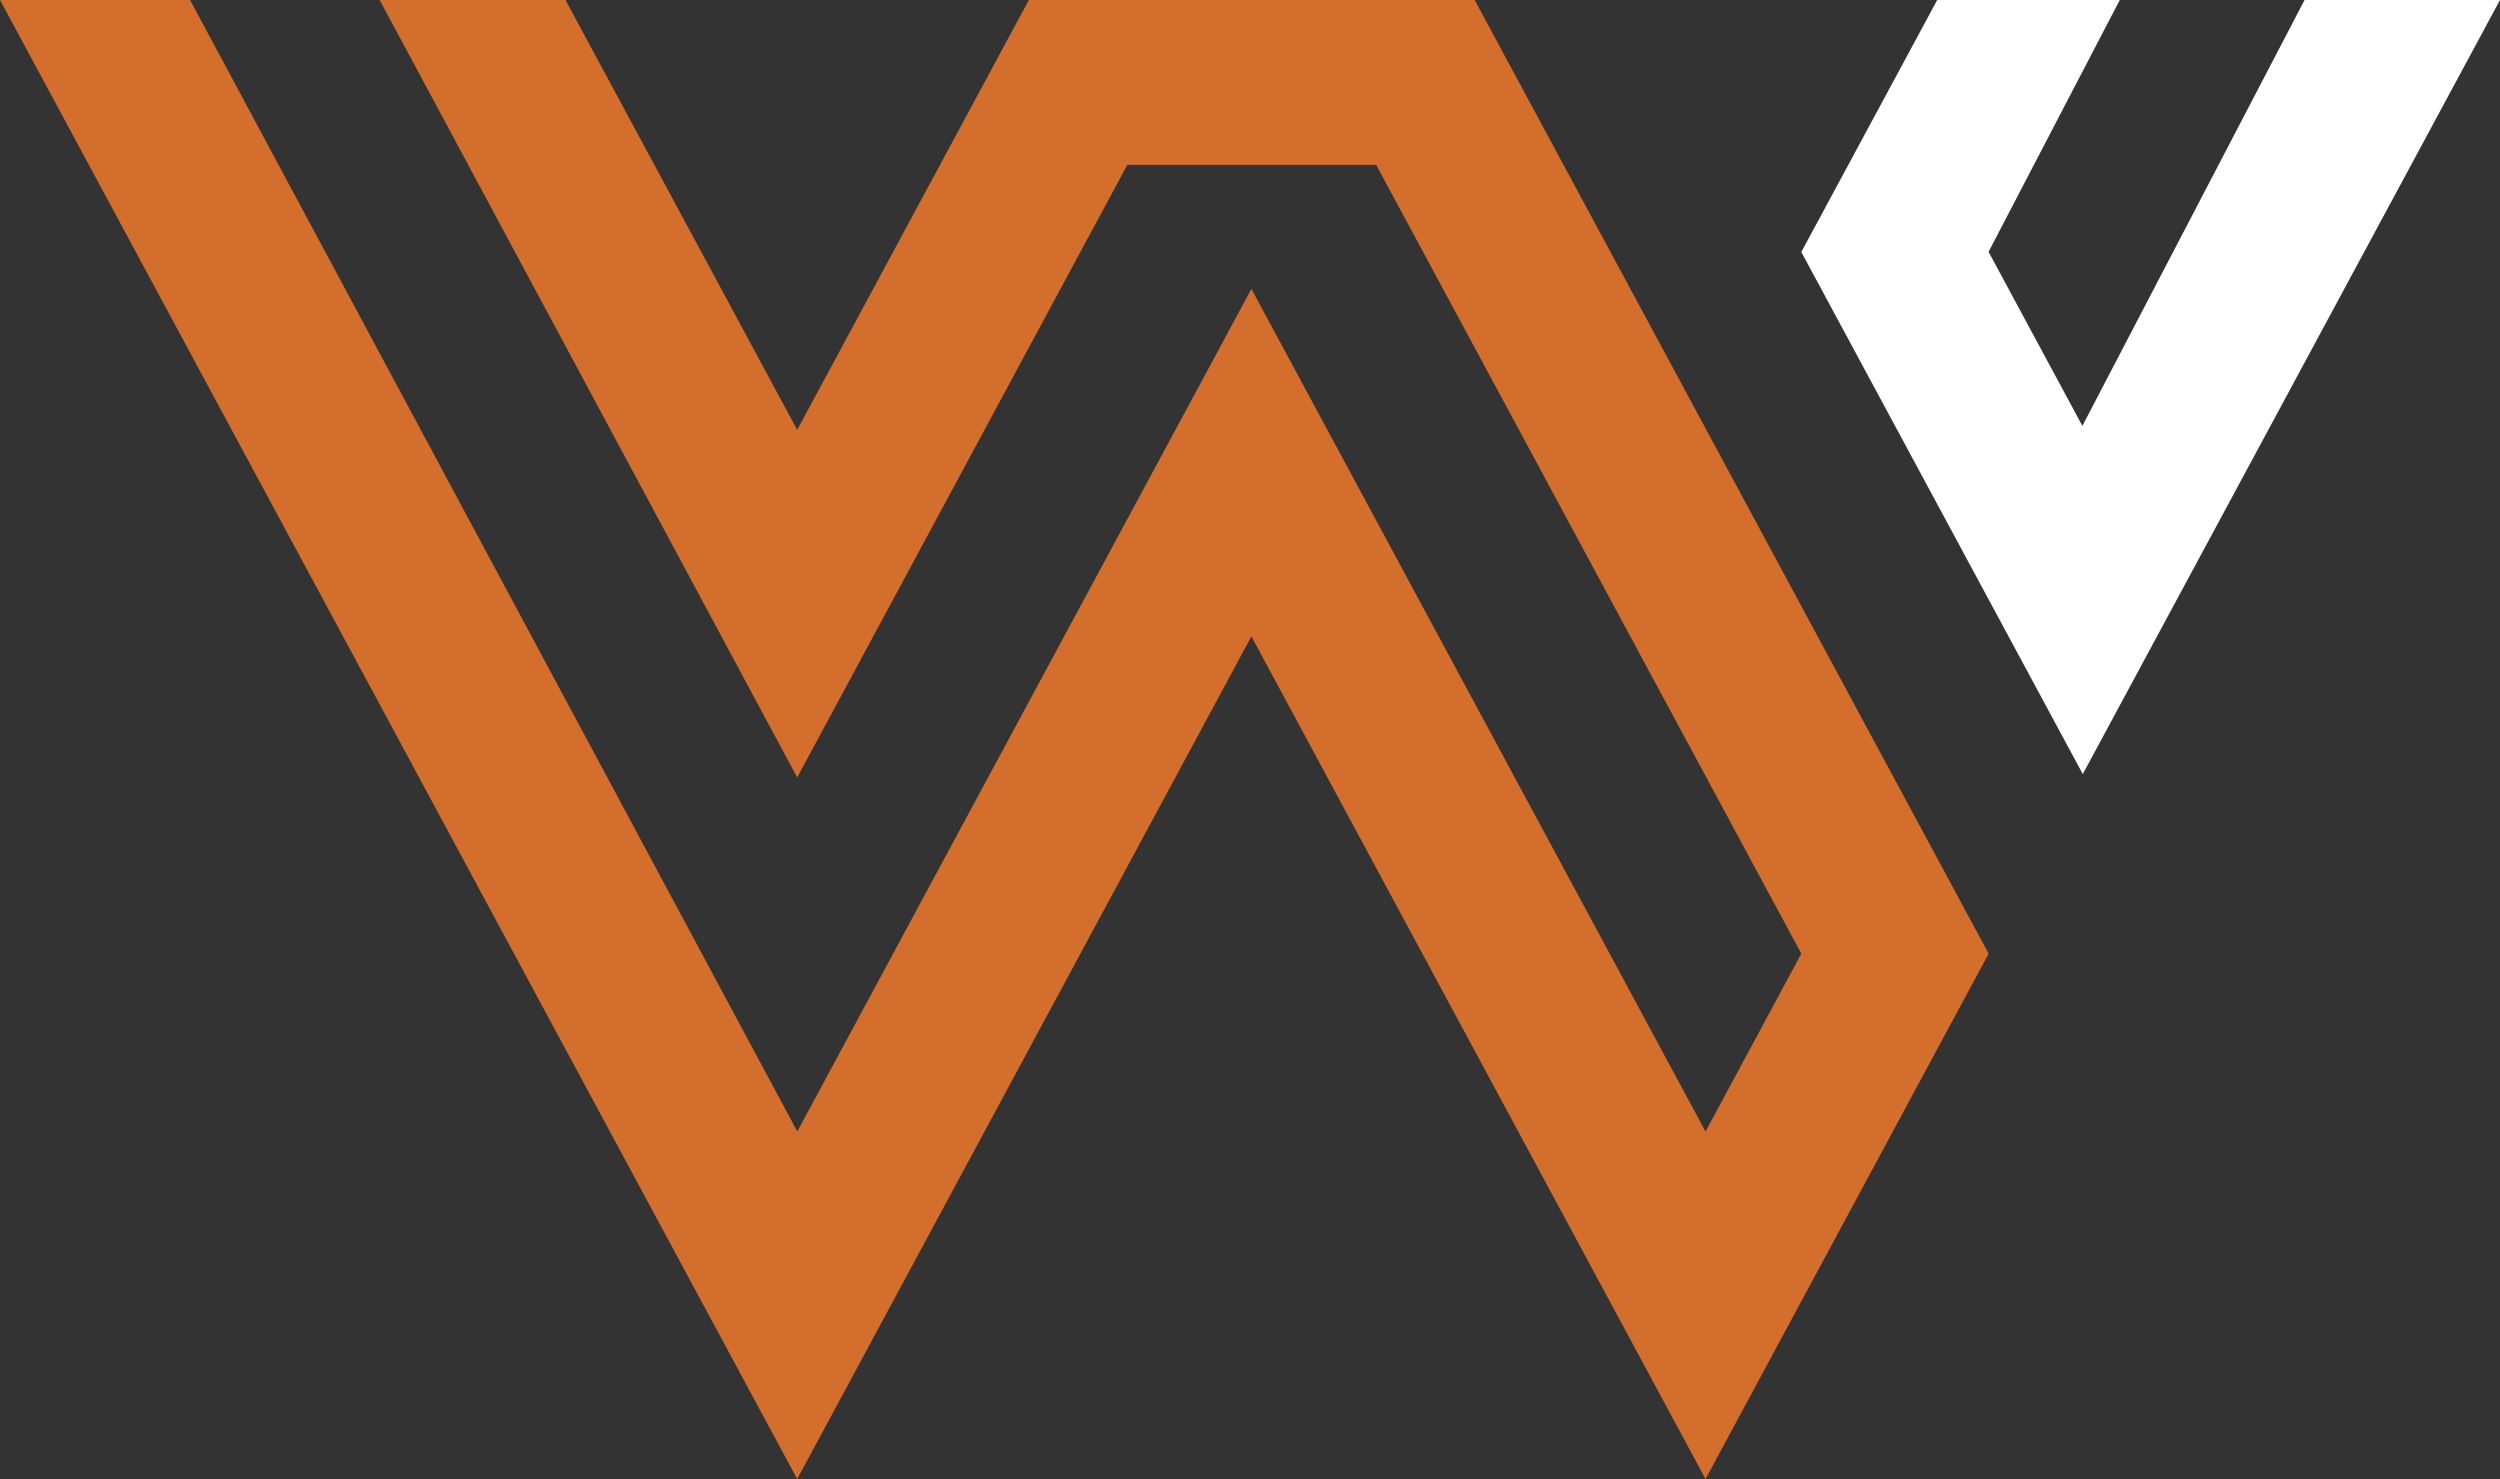
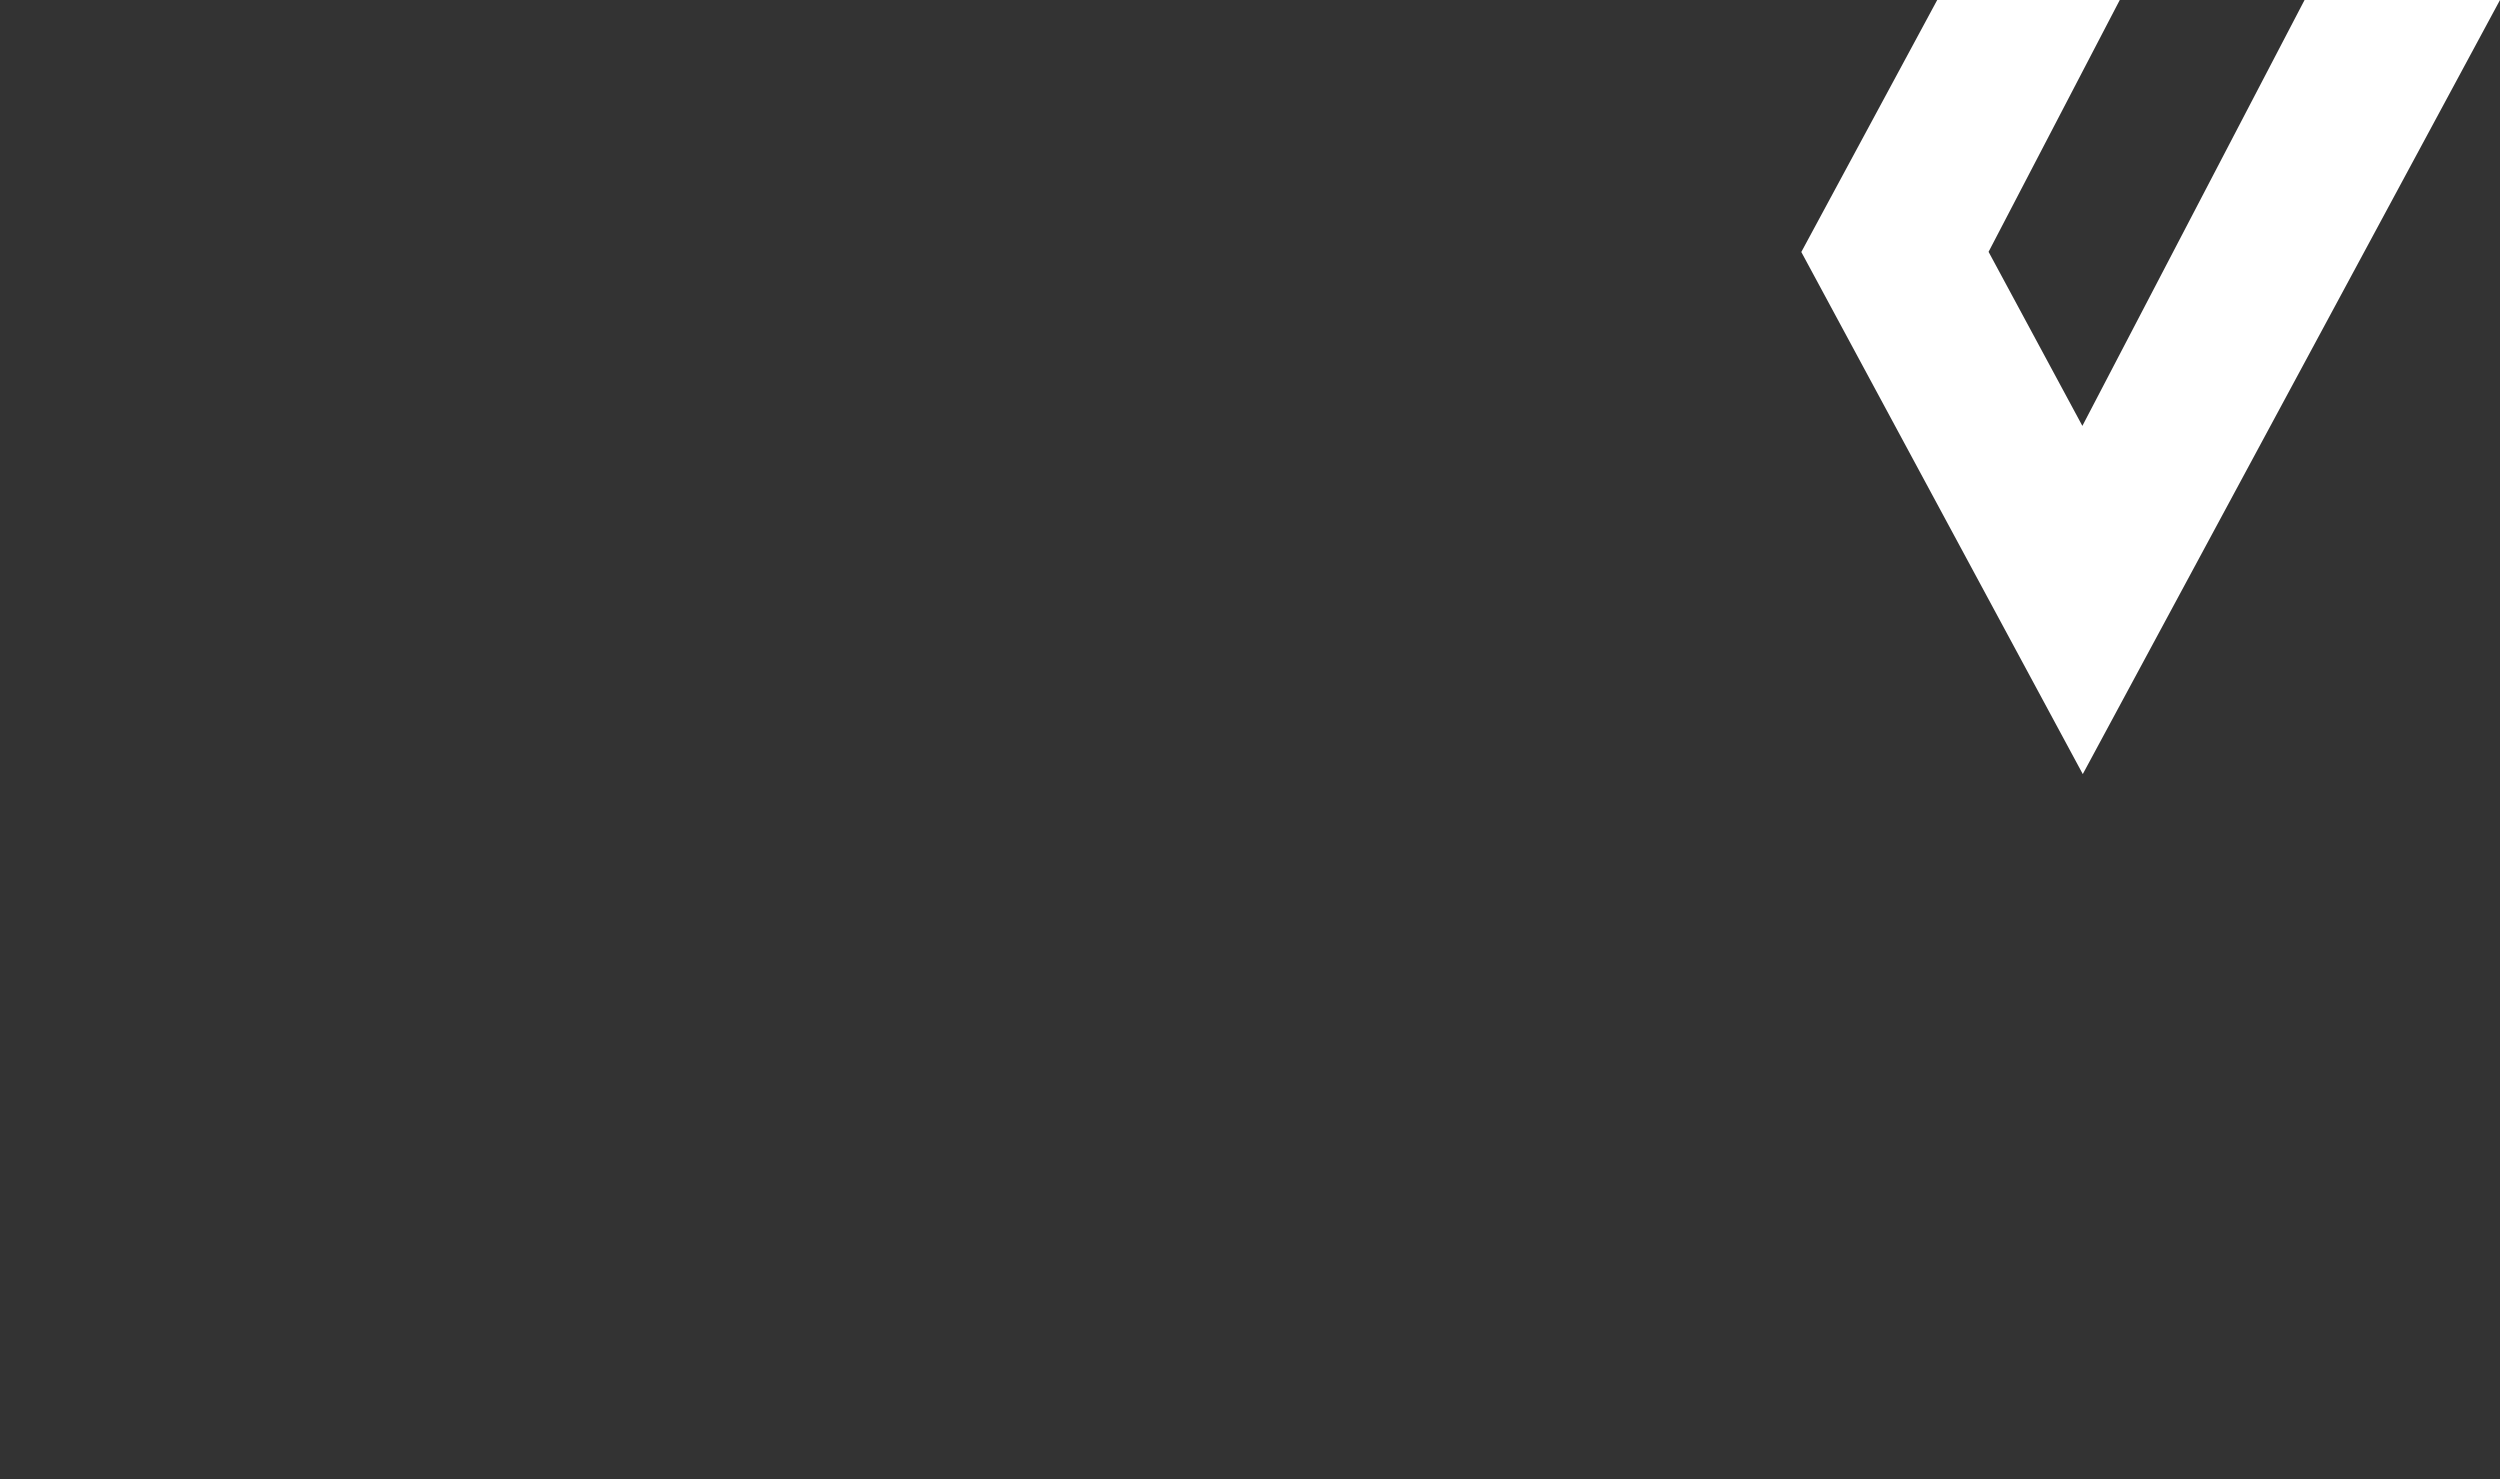
<svg xmlns="http://www.w3.org/2000/svg" viewBox="0 0 302.78 179.13">
  <rect x="0" y="0" width="302.78" height="179.13" fill="#333333" stroke="none" />
  <defs>
    <style>.cls-1{fill:#d36e2d;}.cls-2{fill:#fff;}</style>
  </defs>
  <title>Asset 2</title>
  <g id="Layer_2" data-name="Layer 2">
    <g id="Layer_1-2" data-name="Layer 1">
-       <polygon class="cls-1" points="124.61 0 96.55 52.06 68.49 0 45.98 0 96.55 94.16 136.53 19.97 166.67 19.97 218.16 115.5 206.56 137.04 151.56 34.99 96.56 137.03 23.02 0 0 0 96.55 179.13 151.56 77.08 206.56 179.13 240.85 115.5 178.6 0 124.61 0" />
      <polygon class="cls-2" points="279.11 0 252.2 51.58 240.84 30.5 256.73 0 234.62 0 218.16 30.52 252.25 93.75 302.78 0 279.11 0" />
    </g>
  </g>
</svg>